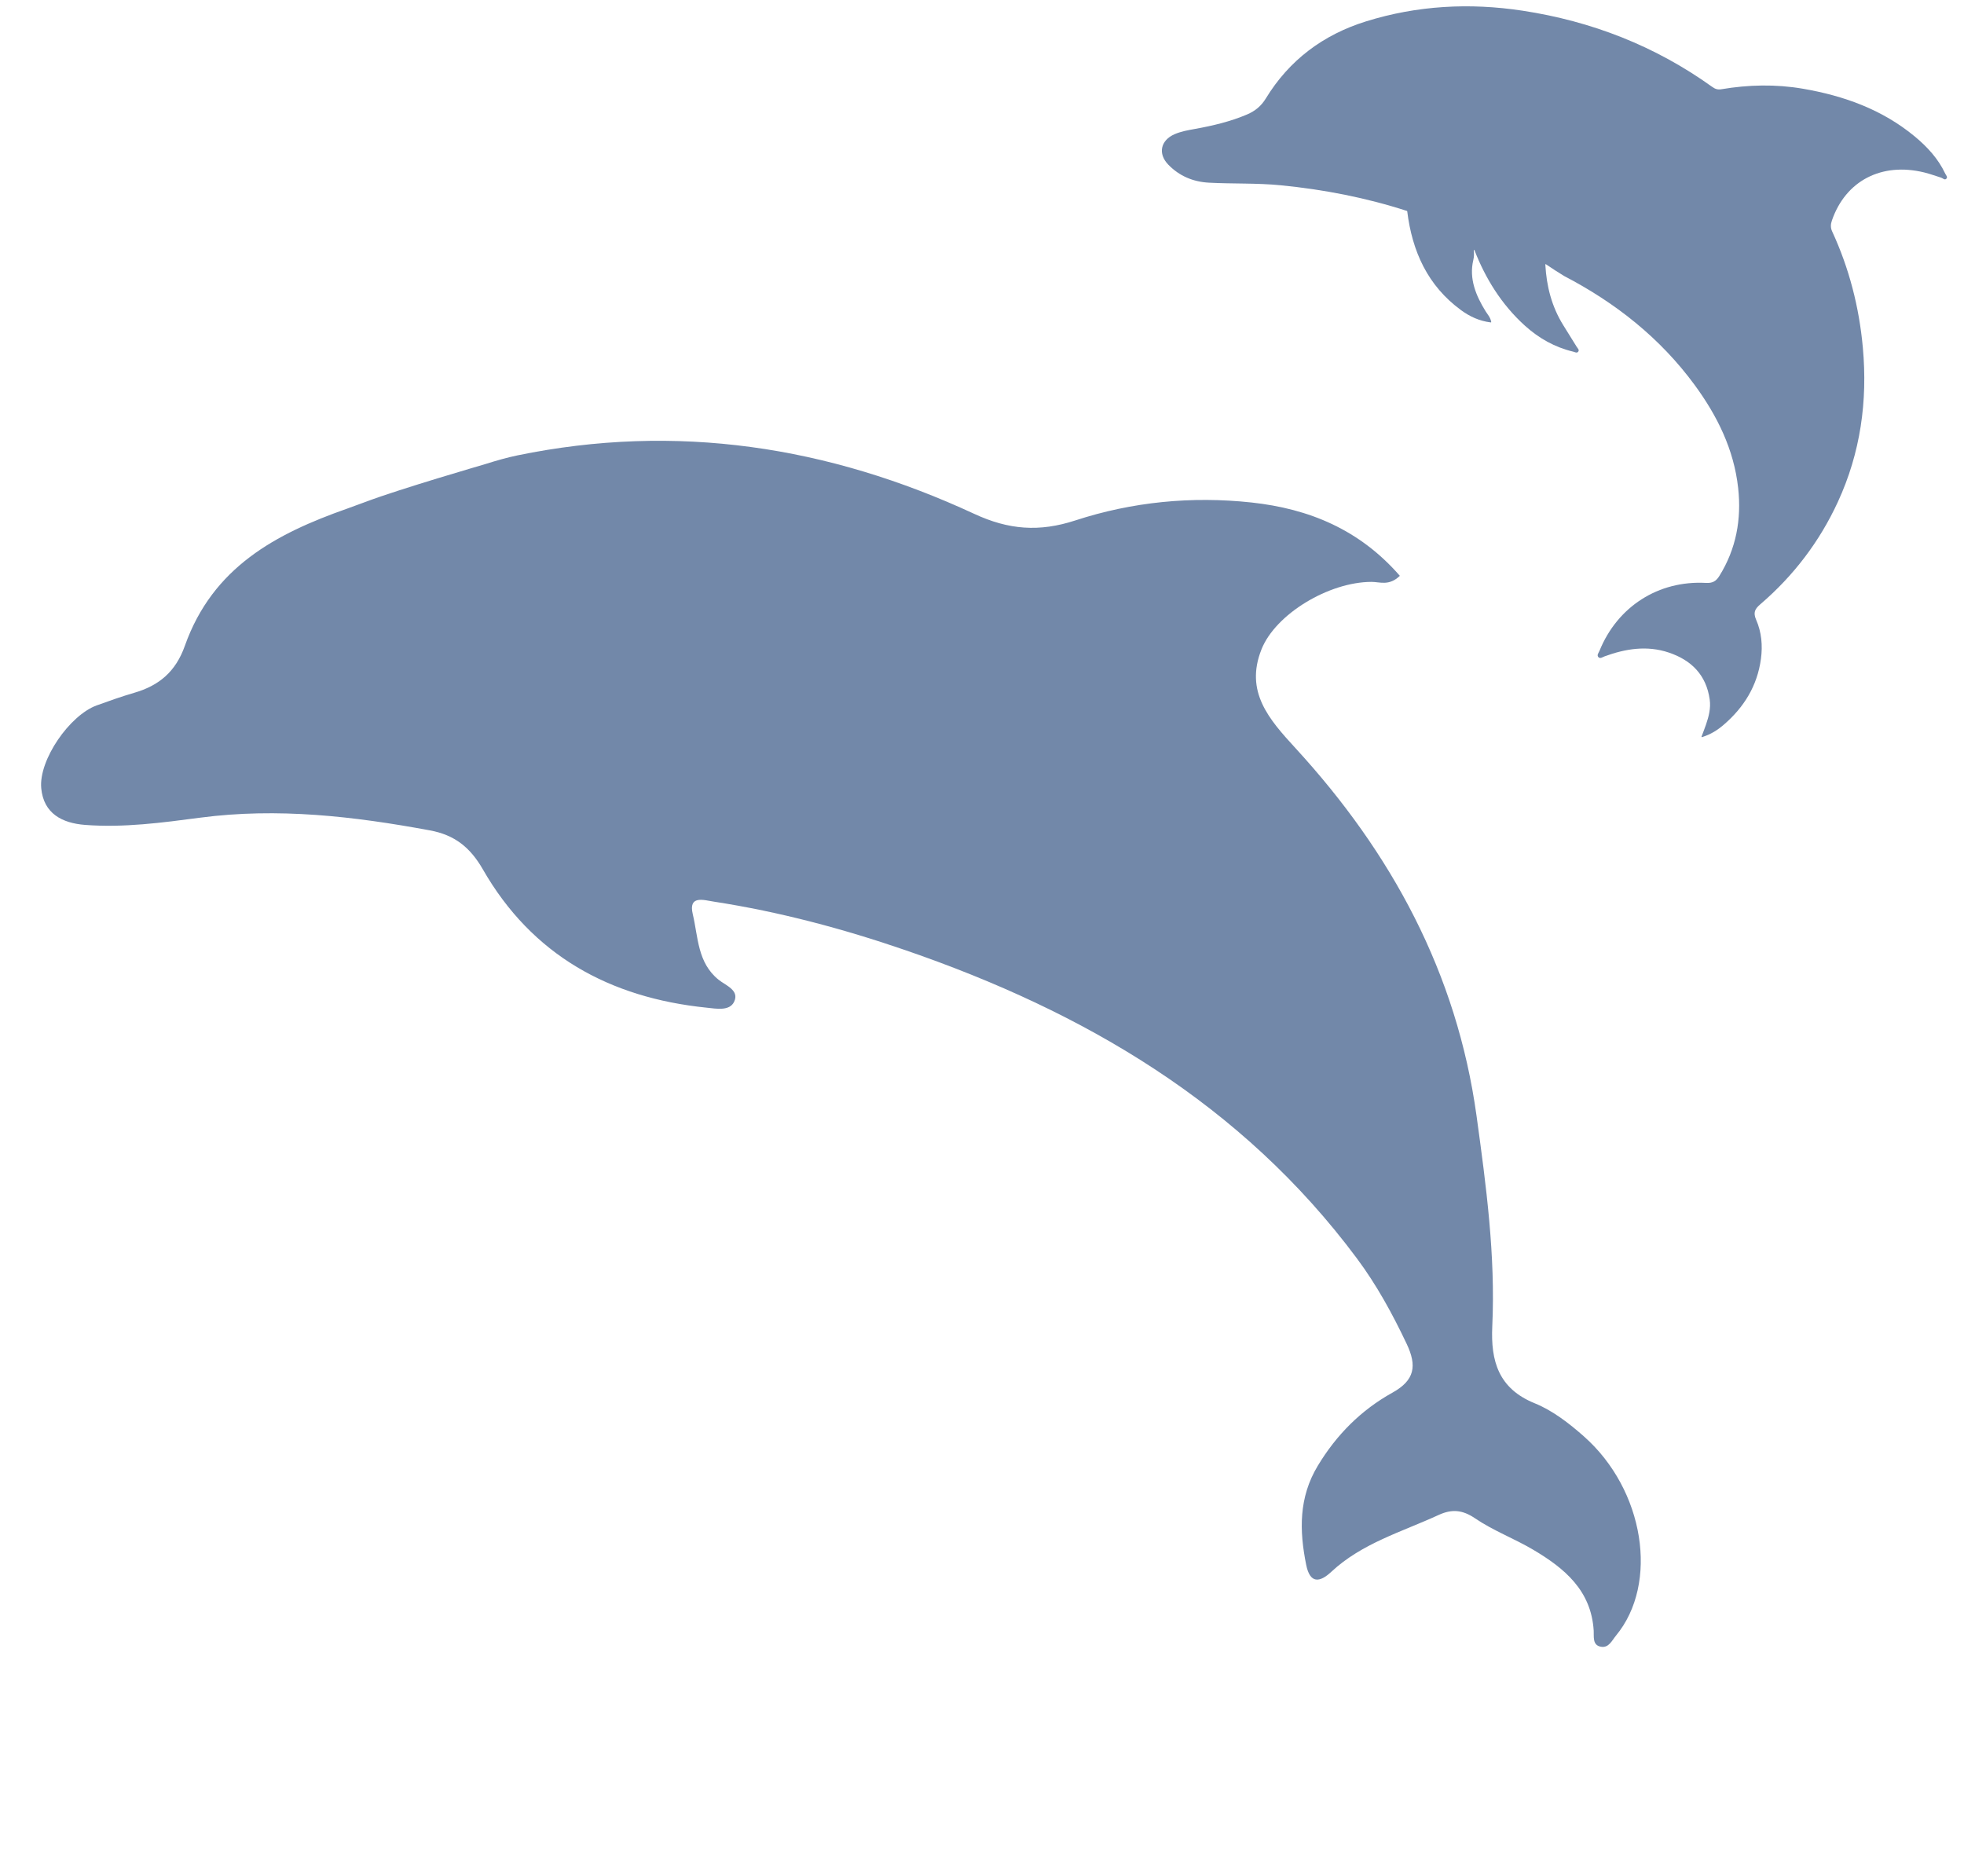
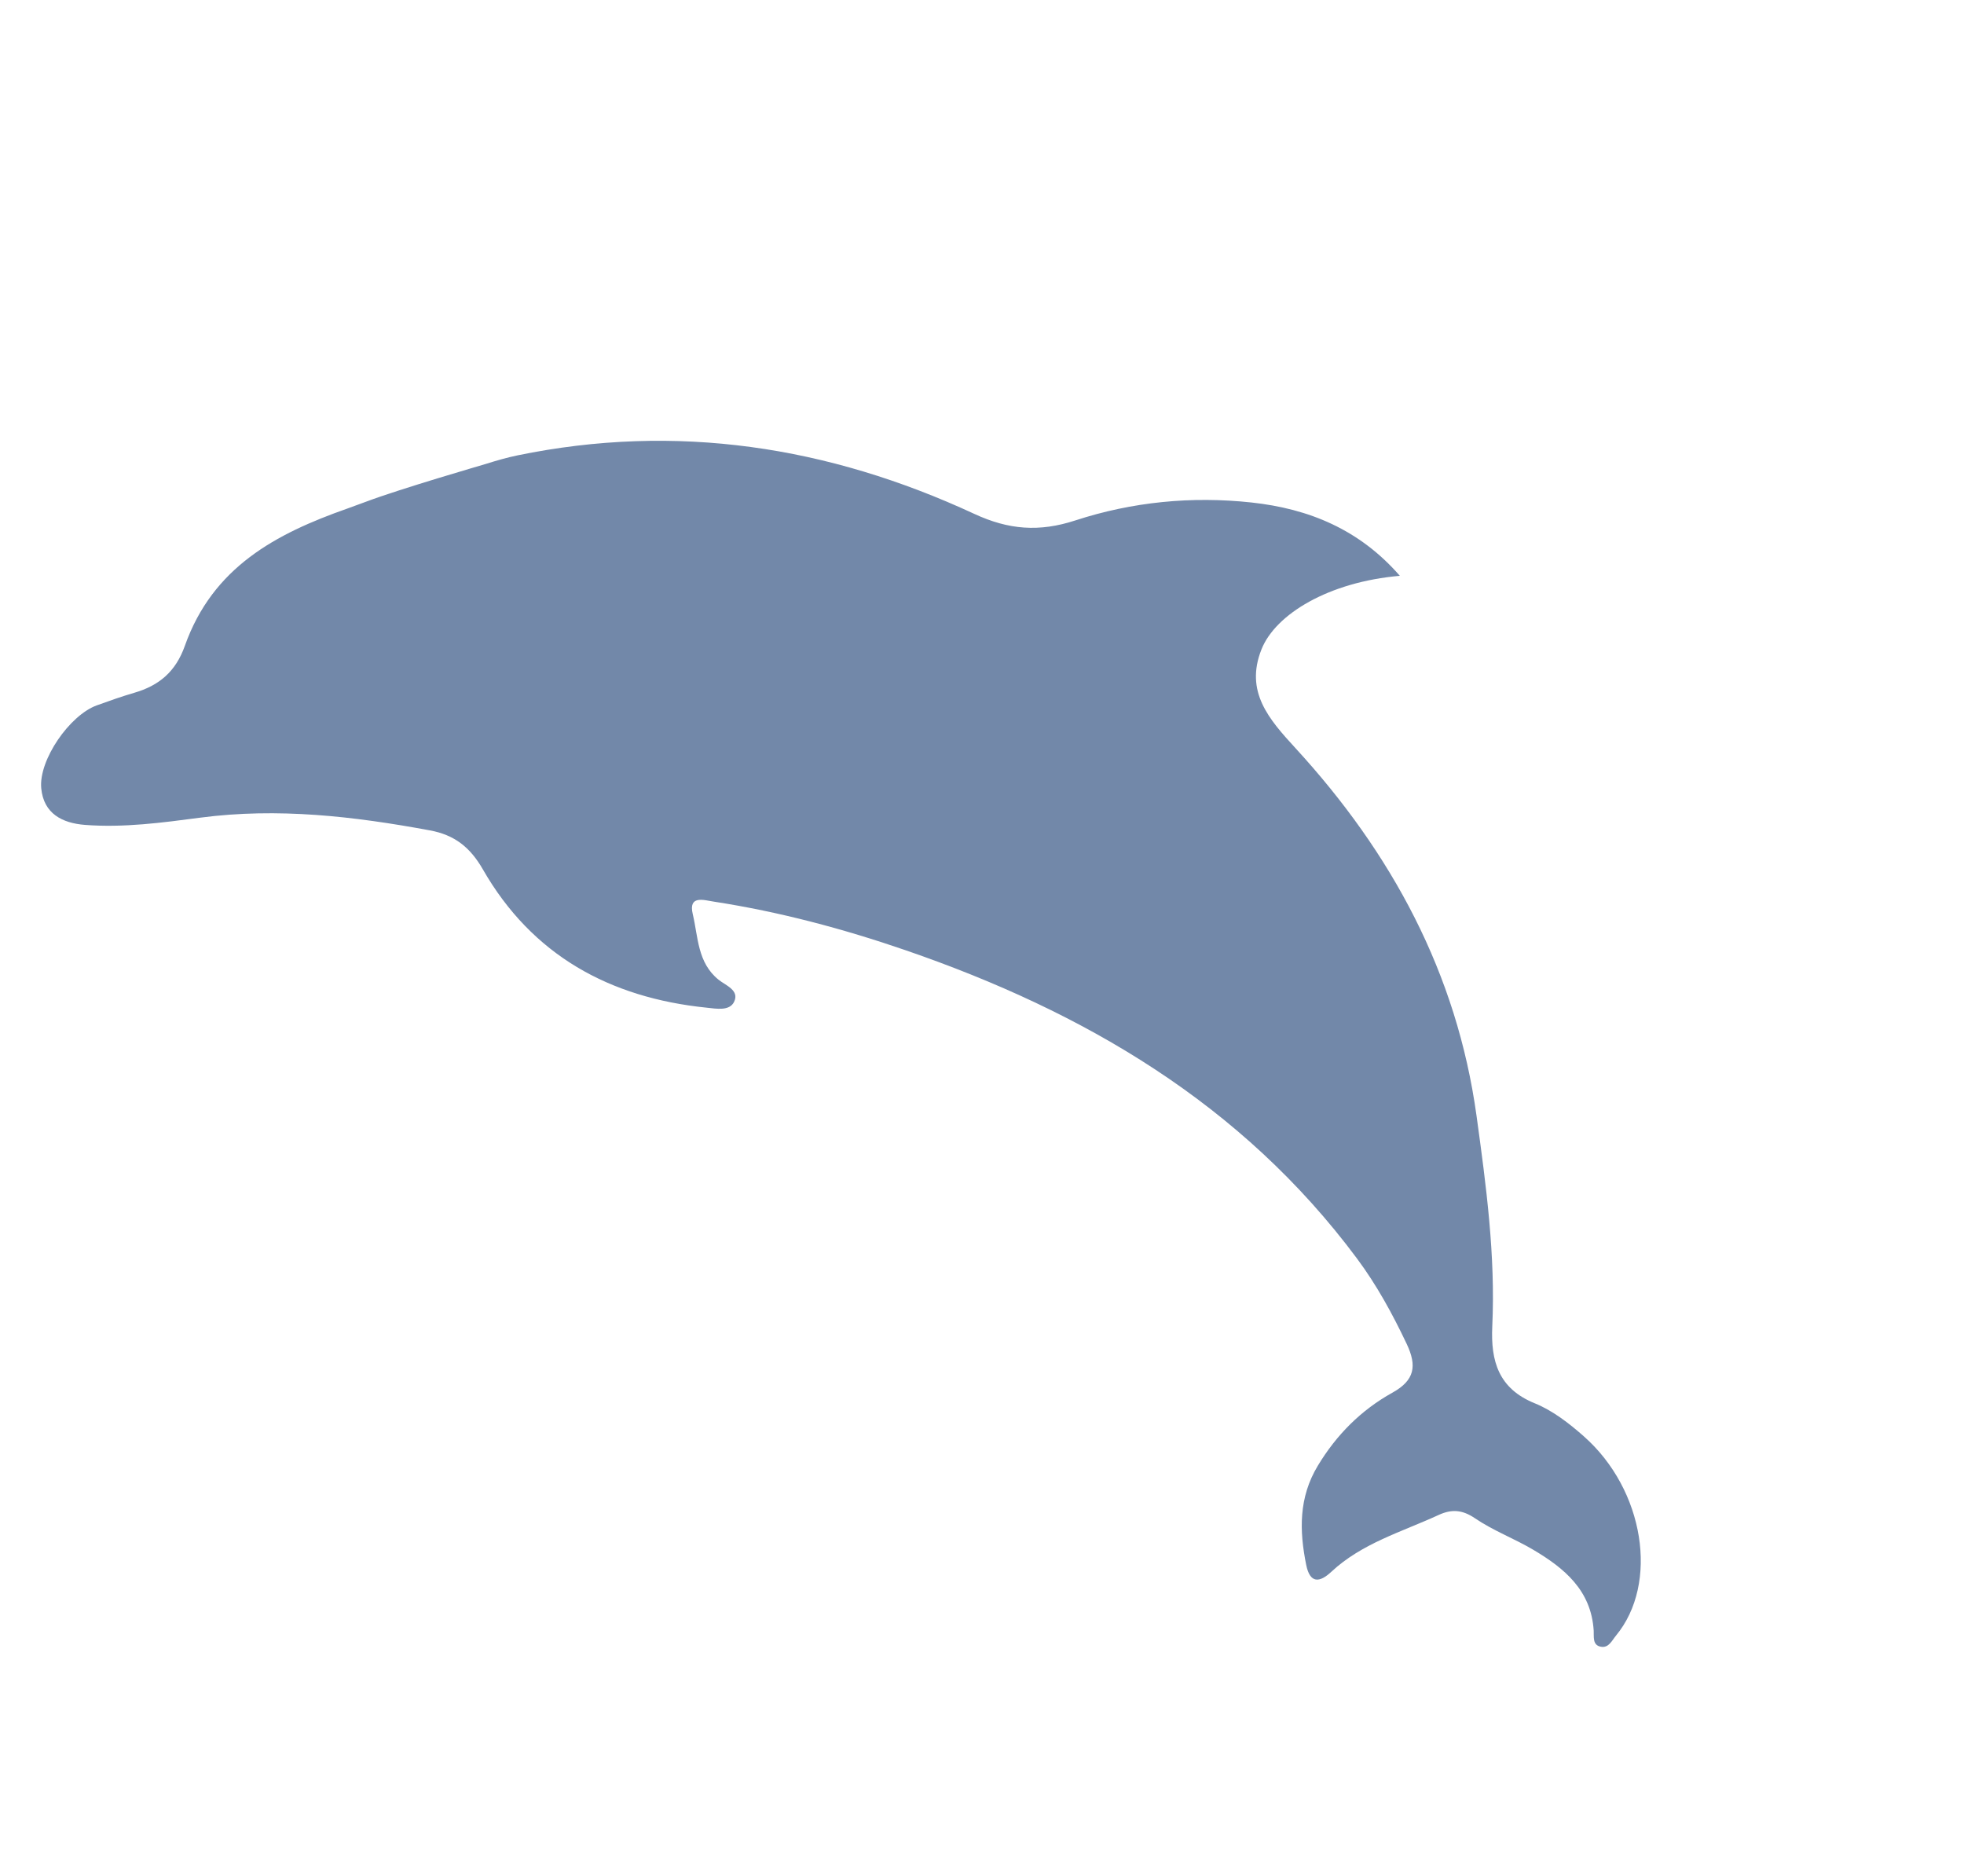
<svg xmlns="http://www.w3.org/2000/svg" width="112" height="107" viewBox="0 0 112 107" fill="none">
  <g opacity="0.8">
-     <path d="M5.517 40.226C6.225 39.97 6.935 39.717 7.658 39.507C9.073 39.096 10.02 38.302 10.541 36.831C12.133 32.335 15.748 30.432 19.786 29.009C20.134 28.886 20.481 28.759 20.827 28.628C22.835 27.869 27.564 26.501 27.684 26.463C28.281 26.275 28.886 26.098 29.498 25.971C38.563 24.101 47.242 25.447 55.561 29.305C57.513 30.211 59.257 30.354 61.324 29.678C64.564 28.62 67.954 28.285 71.374 28.656C74.654 29.013 77.531 30.199 79.828 32.837C79.212 33.431 78.694 33.183 78.213 33.183C75.778 33.187 72.741 35.017 71.939 37.029C70.975 39.452 72.371 41.023 73.88 42.668C79.359 48.638 83.078 55.492 84.202 63.634C84.752 67.623 85.286 71.606 85.099 75.644C85.008 77.611 85.449 79.185 87.52 80.025C88.541 80.439 89.48 81.167 90.319 81.908C93.779 84.963 94.613 90.299 92.154 93.274C91.924 93.552 91.743 93.984 91.303 93.91C90.796 93.825 90.904 93.327 90.883 92.992C90.742 90.689 89.208 89.427 87.432 88.376C86.353 87.738 85.154 87.29 84.123 86.589C83.392 86.091 82.786 86.051 82.037 86.395C79.936 87.362 77.667 88.004 75.916 89.638C75.256 90.254 74.705 90.316 74.488 89.241C74.093 87.285 74.057 85.399 75.148 83.59C76.216 81.817 77.623 80.409 79.404 79.42C80.682 78.711 80.811 77.891 80.22 76.641C79.409 74.93 78.511 73.283 77.381 71.765C70.822 62.949 61.827 57.695 51.652 54.192C48.086 52.965 44.446 51.994 40.712 51.418C40.133 51.329 39.244 51.031 39.507 52.136C39.817 53.433 39.767 54.898 40.98 55.873C41.382 56.197 42.181 56.469 41.864 57.129C41.603 57.672 40.843 57.521 40.298 57.465C34.775 56.902 30.346 54.479 27.536 49.578C26.803 48.3 25.903 47.61 24.52 47.355C20.183 46.551 15.845 46.047 11.419 46.629C9.249 46.915 7.057 47.211 4.852 47.042C3.545 46.942 2.489 46.395 2.352 44.957C2.197 43.34 3.972 40.786 5.516 40.226L5.517 40.226Z" fill="#4F6A93" />
-     <path d="M66.979 7.655C67.354 7.491 67.755 7.423 68.154 7.351C69.168 7.167 70.167 6.933 71.12 6.526C71.572 6.332 71.921 6.048 72.18 5.624C73.521 3.421 75.464 1.977 77.907 1.217C80.825 0.31 83.809 0.151 86.822 0.609C90.766 1.209 94.391 2.622 97.642 4.955C97.806 5.073 97.955 5.125 98.164 5.089C99.71 4.829 101.259 4.793 102.81 5.059C105.154 5.462 107.338 6.246 109.193 7.783C109.905 8.374 110.531 9.05 110.93 9.902C110.972 9.993 111.09 10.095 110.992 10.193C110.895 10.29 110.797 10.162 110.699 10.132C110.377 10.033 110.059 9.914 109.732 9.834C107.298 9.24 105.25 10.31 104.469 12.569C104.394 12.786 104.381 12.978 104.48 13.194C105.453 15.302 106.022 17.514 106.232 19.827C106.509 22.882 106.097 25.822 104.809 28.618C103.763 30.888 102.279 32.836 100.381 34.463C100.077 34.724 99.966 34.931 100.147 35.345C100.454 36.047 100.524 36.804 100.42 37.574C100.212 39.114 99.451 40.341 98.291 41.336C97.951 41.627 97.572 41.878 97.059 42.035C97.043 42.04 97.027 42.023 97.033 42.006C97.137 41.729 97.216 41.529 97.286 41.325C97.445 40.861 97.568 40.388 97.499 39.894C97.305 38.491 96.45 37.642 95.158 37.211C93.92 36.797 92.699 36.992 91.501 37.431C91.393 37.471 91.26 37.578 91.16 37.484C91.039 37.368 91.166 37.231 91.213 37.115C92.238 34.59 94.574 33.091 97.291 33.242C97.659 33.263 97.864 33.142 98.046 32.849C99.01 31.303 99.317 29.616 99.121 27.829C98.879 25.626 97.926 23.707 96.638 21.951C94.671 19.271 92.125 17.264 89.19 15.736C89.19 15.736 89.189 15.735 89.189 15.735C88.868 15.539 88.467 15.282 88.158 15.069C88.143 15.059 88.124 15.071 88.125 15.088C88.191 16.313 88.484 17.477 89.147 18.544C89.405 18.957 89.664 19.37 89.918 19.785C89.971 19.871 90.089 19.959 89.989 20.068C89.915 20.148 89.812 20.077 89.722 20.056C88.67 19.807 87.755 19.291 86.961 18.573C85.614 17.356 84.703 15.86 84.084 14.269C84.075 14.245 84.04 14.255 84.044 14.28C84.067 14.452 84.063 14.635 84.016 14.836C83.767 15.887 84.163 16.856 84.721 17.754C84.833 17.935 84.994 18.097 85.04 18.361C85.043 18.375 85.03 18.389 85.016 18.387C84.364 18.307 83.814 18.05 83.321 17.689C81.405 16.287 80.53 14.323 80.249 12.048C80.248 12.04 80.242 12.033 80.234 12.03C77.899 11.273 75.497 10.808 73.04 10.566C71.675 10.432 70.306 10.49 68.941 10.418C68.043 10.37 67.254 10.041 66.622 9.388C66.02 8.765 66.182 8.003 66.98 7.654L66.979 7.655Z" fill="#4F6A93" />
+     <path d="M5.517 40.226C6.225 39.97 6.935 39.717 7.658 39.507C9.073 39.096 10.02 38.302 10.541 36.831C12.133 32.335 15.748 30.432 19.786 29.009C20.134 28.886 20.481 28.759 20.827 28.628C22.835 27.869 27.564 26.501 27.684 26.463C28.281 26.275 28.886 26.098 29.498 25.971C38.563 24.101 47.242 25.447 55.561 29.305C57.513 30.211 59.257 30.354 61.324 29.678C64.564 28.62 67.954 28.285 71.374 28.656C74.654 29.013 77.531 30.199 79.828 32.837C75.778 33.187 72.741 35.017 71.939 37.029C70.975 39.452 72.371 41.023 73.88 42.668C79.359 48.638 83.078 55.492 84.202 63.634C84.752 67.623 85.286 71.606 85.099 75.644C85.008 77.611 85.449 79.185 87.52 80.025C88.541 80.439 89.48 81.167 90.319 81.908C93.779 84.963 94.613 90.299 92.154 93.274C91.924 93.552 91.743 93.984 91.303 93.91C90.796 93.825 90.904 93.327 90.883 92.992C90.742 90.689 89.208 89.427 87.432 88.376C86.353 87.738 85.154 87.29 84.123 86.589C83.392 86.091 82.786 86.051 82.037 86.395C79.936 87.362 77.667 88.004 75.916 89.638C75.256 90.254 74.705 90.316 74.488 89.241C74.093 87.285 74.057 85.399 75.148 83.59C76.216 81.817 77.623 80.409 79.404 79.42C80.682 78.711 80.811 77.891 80.22 76.641C79.409 74.93 78.511 73.283 77.381 71.765C70.822 62.949 61.827 57.695 51.652 54.192C48.086 52.965 44.446 51.994 40.712 51.418C40.133 51.329 39.244 51.031 39.507 52.136C39.817 53.433 39.767 54.898 40.98 55.873C41.382 56.197 42.181 56.469 41.864 57.129C41.603 57.672 40.843 57.521 40.298 57.465C34.775 56.902 30.346 54.479 27.536 49.578C26.803 48.3 25.903 47.61 24.52 47.355C20.183 46.551 15.845 46.047 11.419 46.629C9.249 46.915 7.057 47.211 4.852 47.042C3.545 46.942 2.489 46.395 2.352 44.957C2.197 43.34 3.972 40.786 5.516 40.226L5.517 40.226Z" fill="#4F6A93" />
  </g>
</svg>